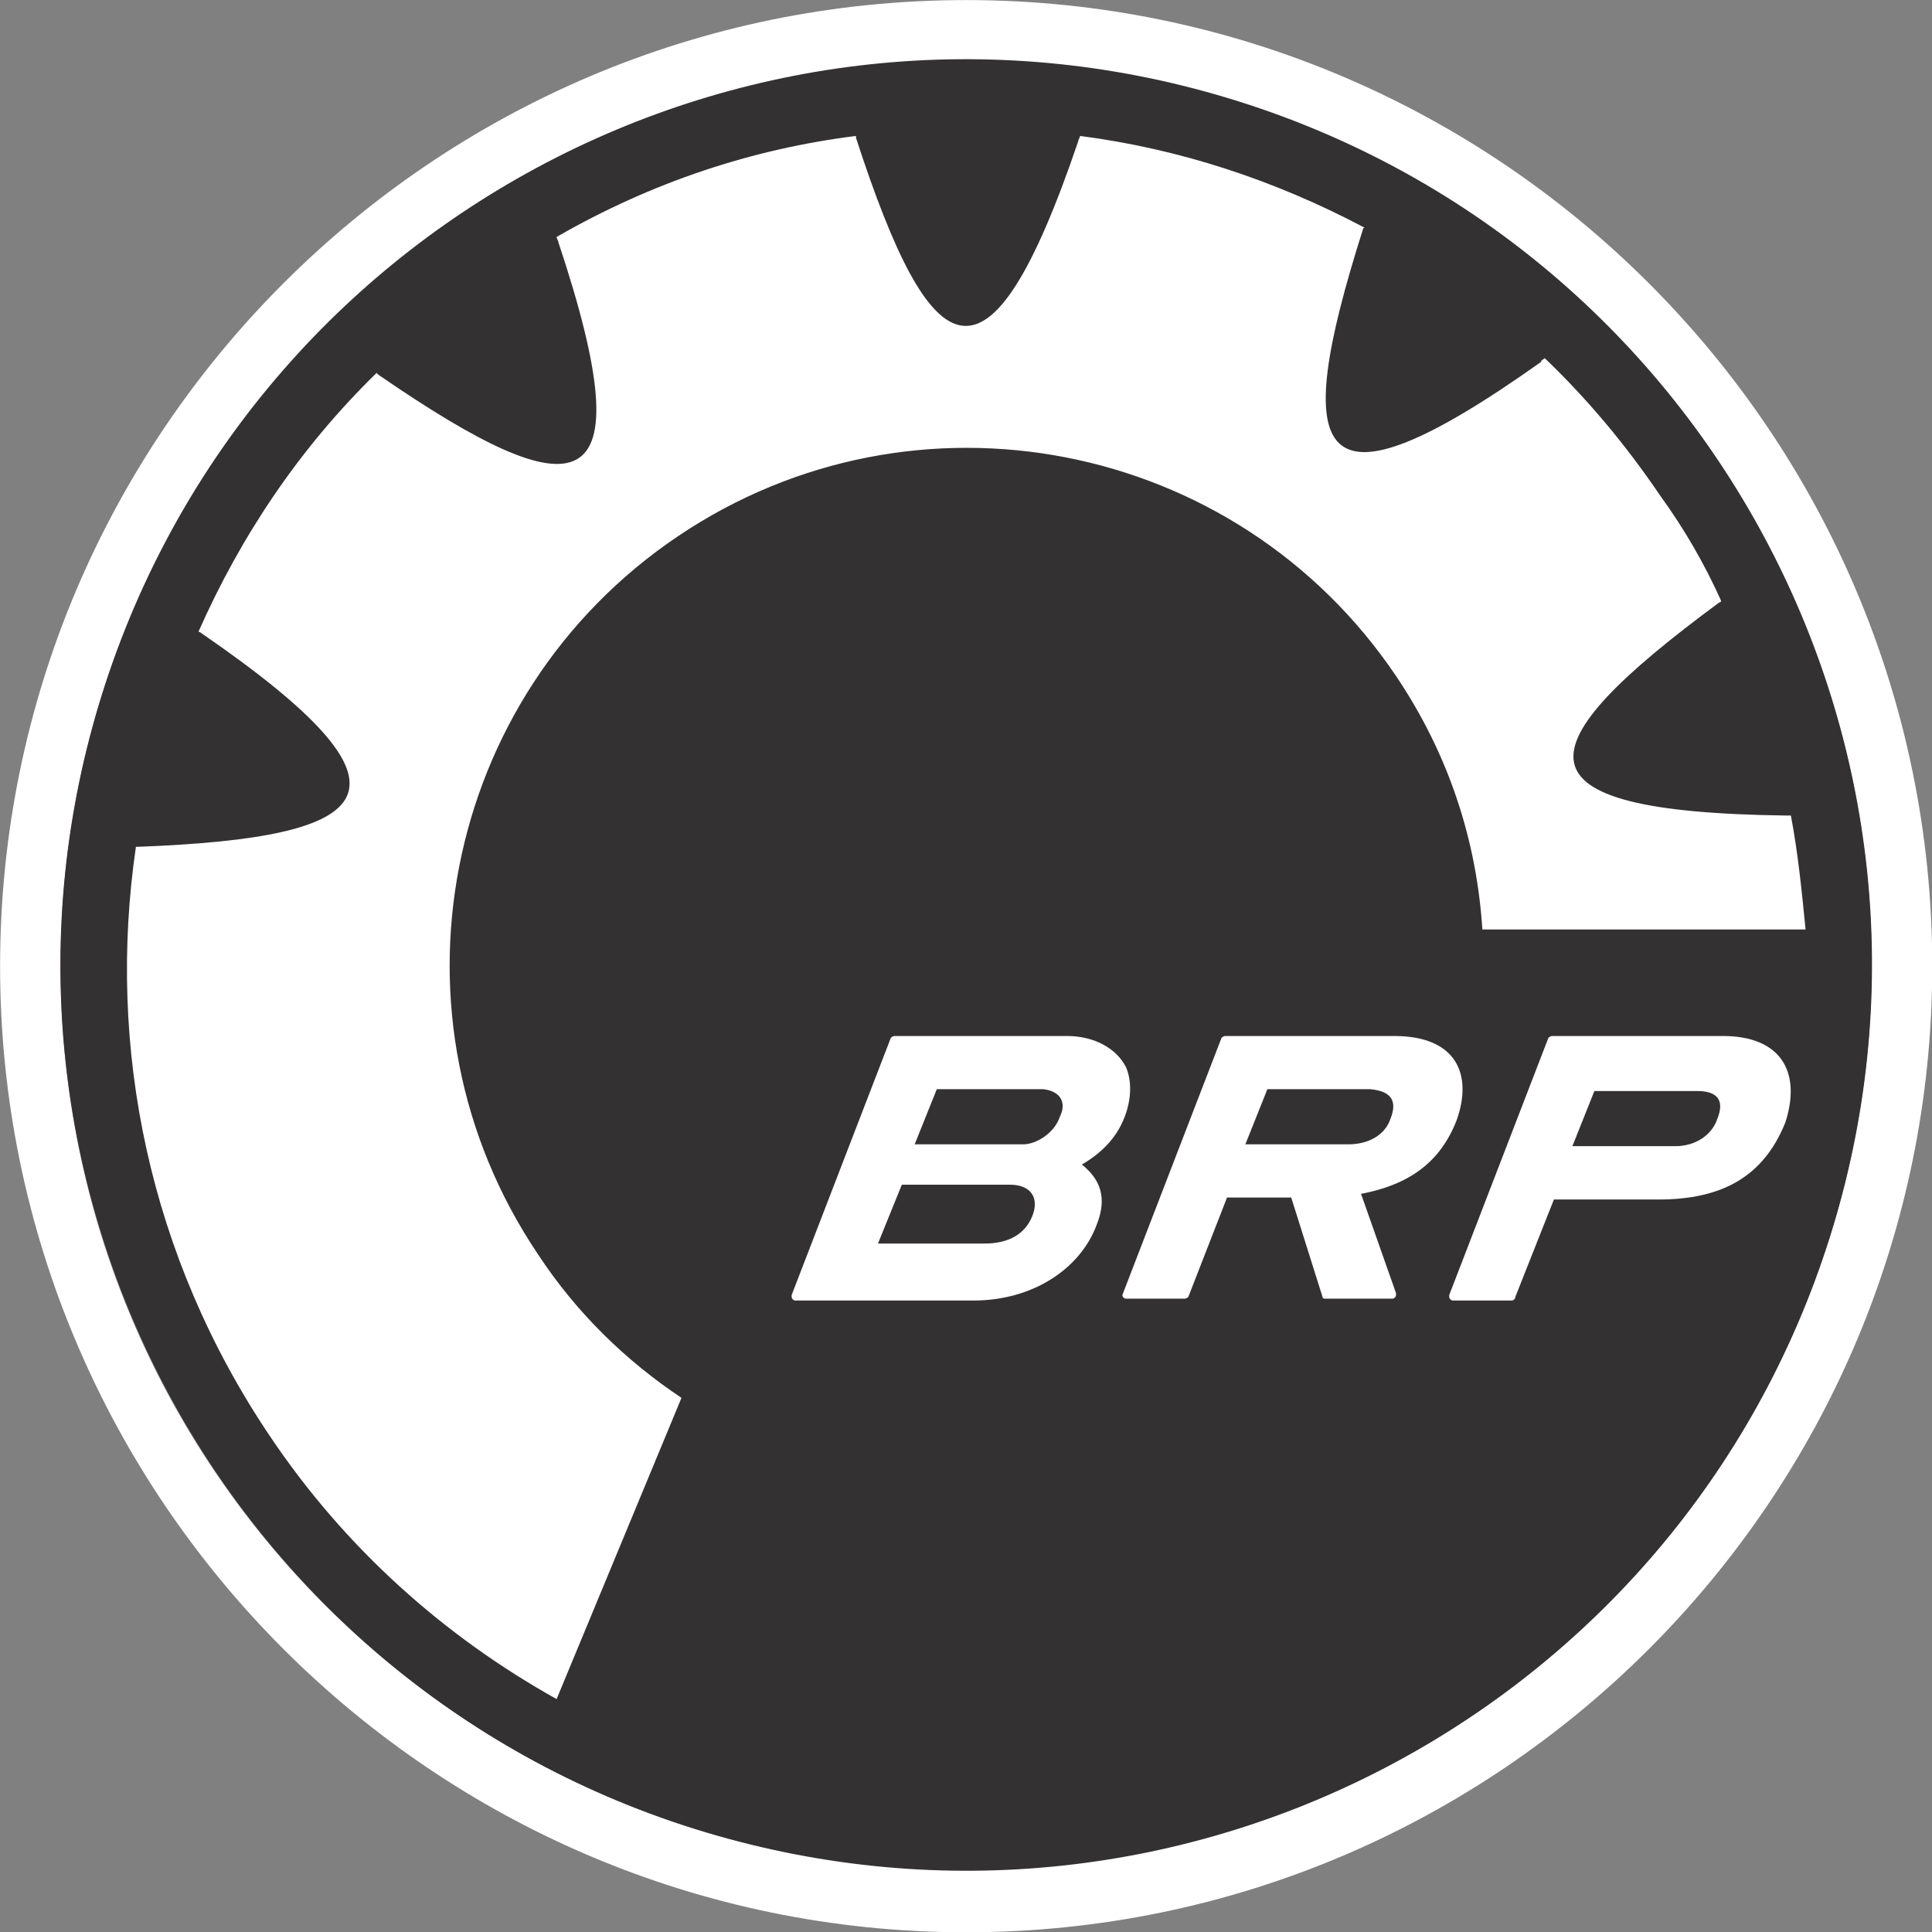
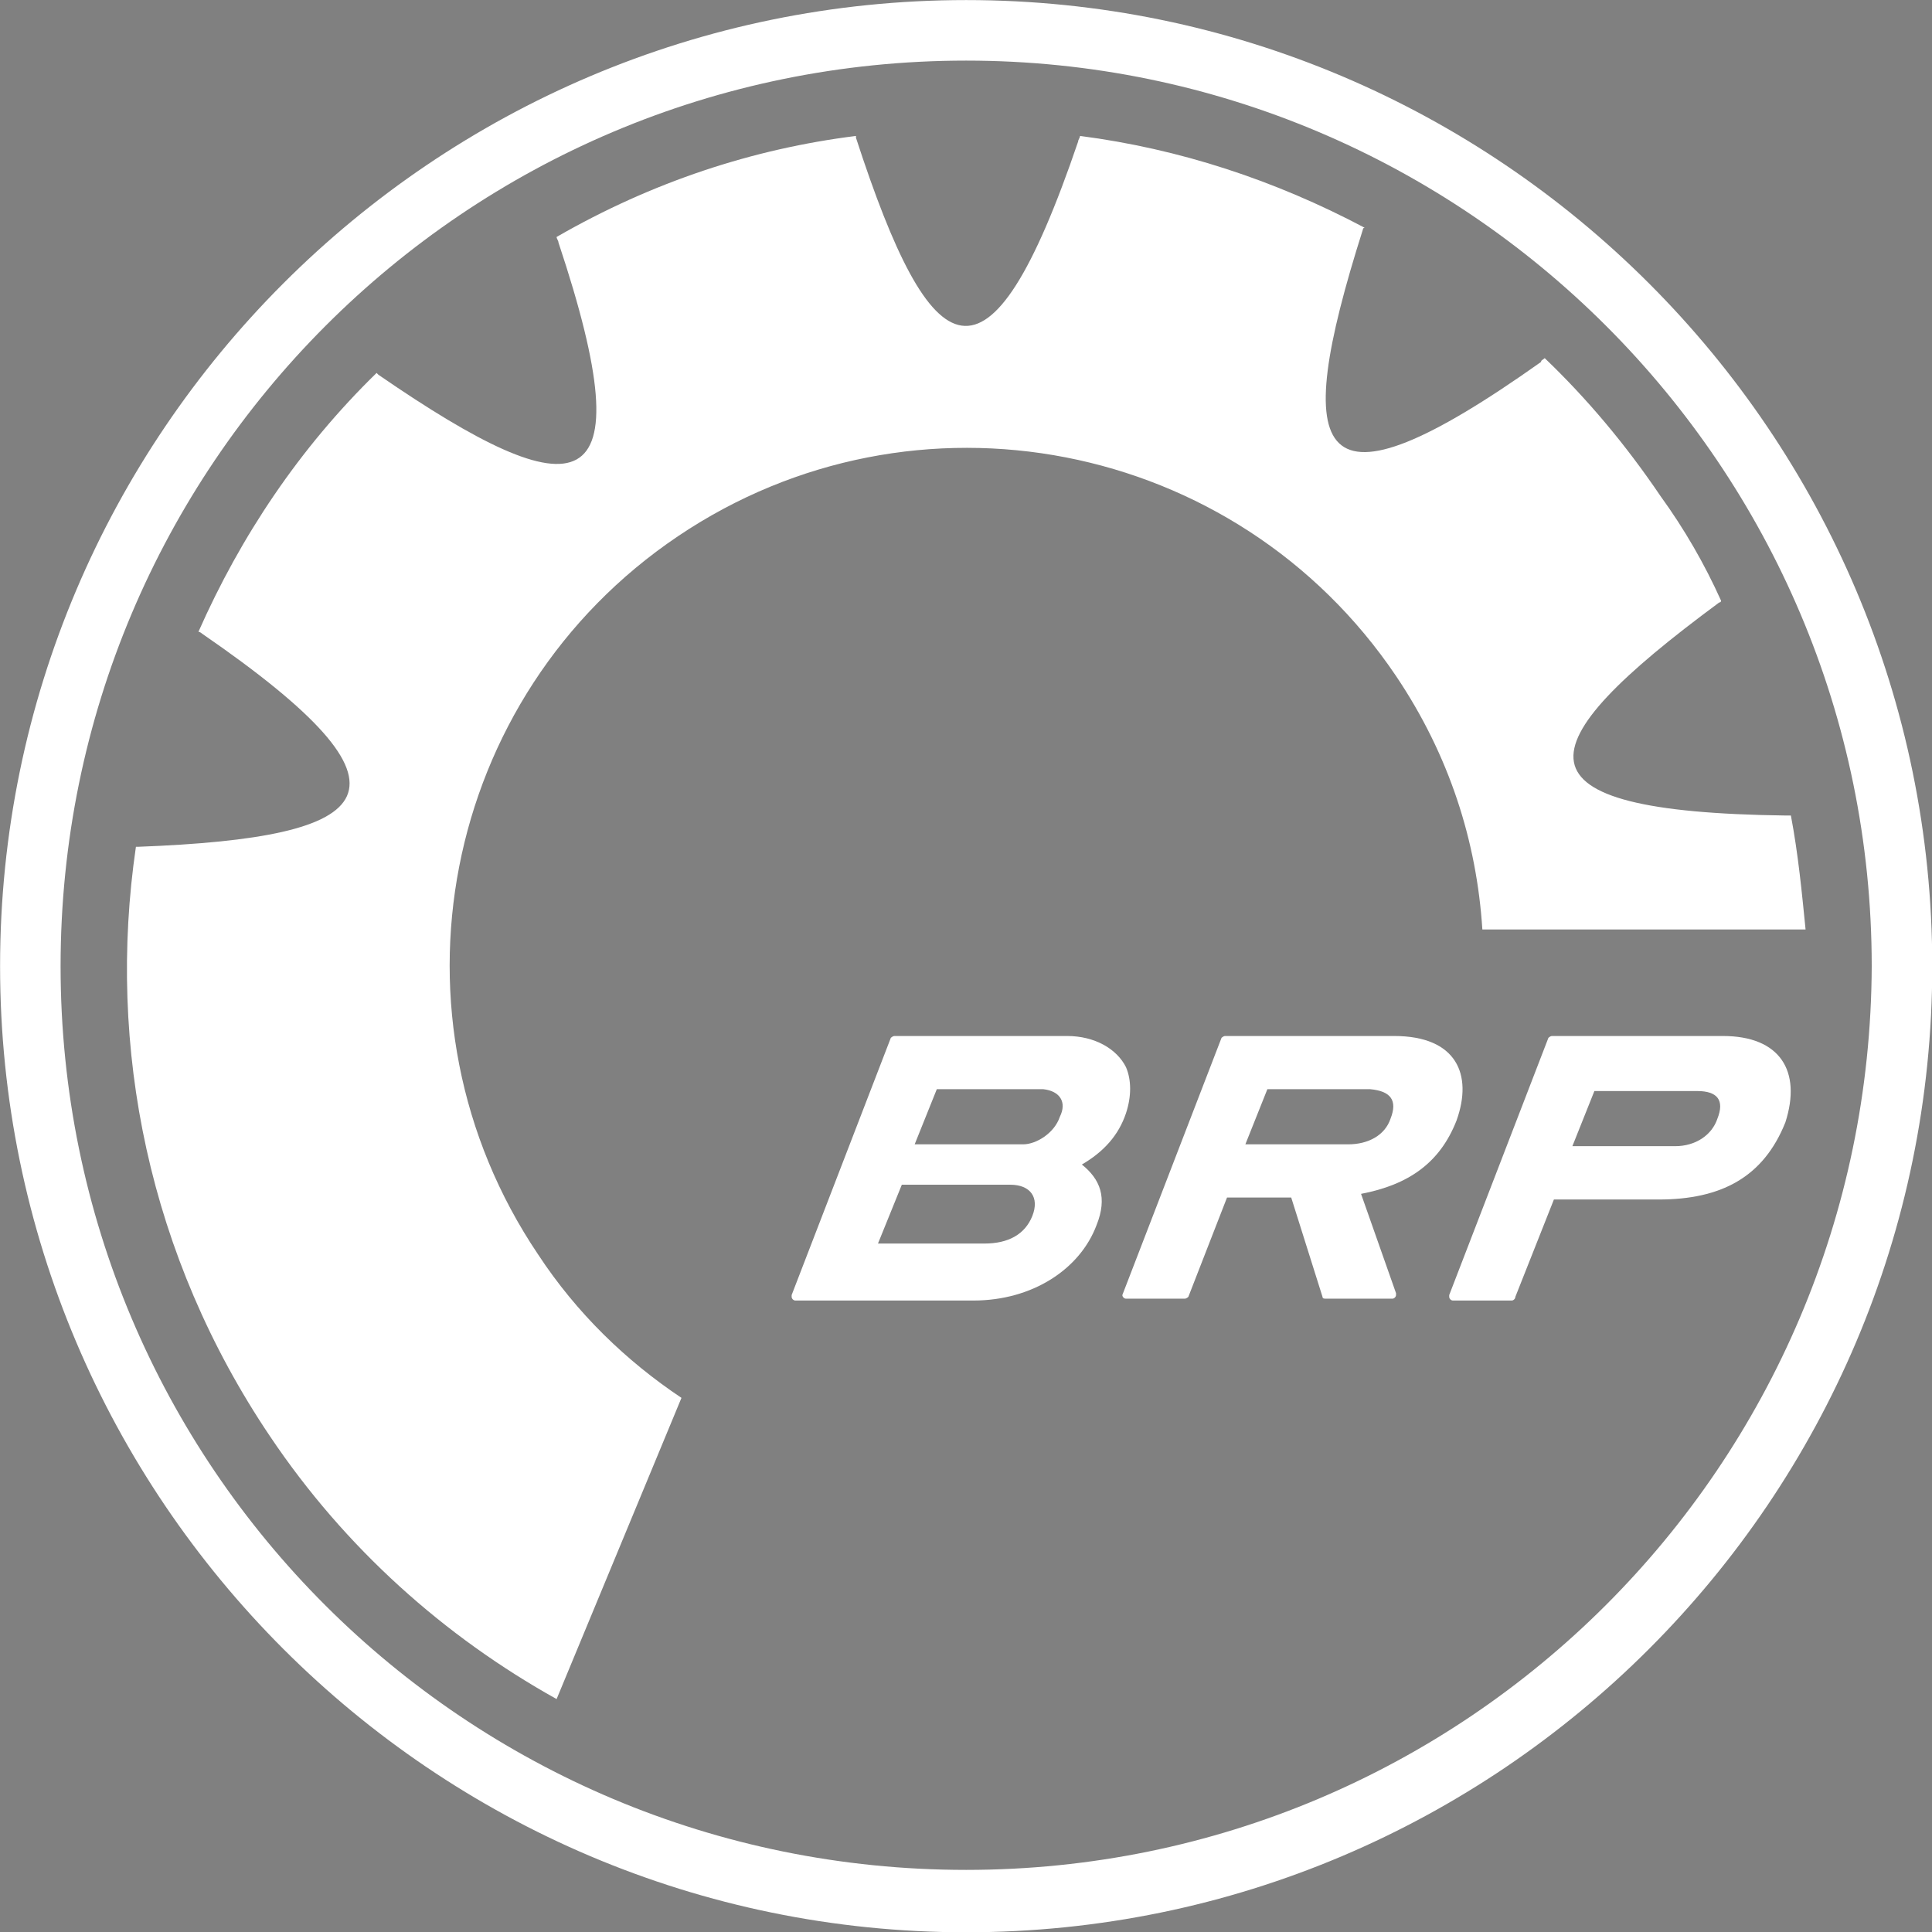
<svg xmlns="http://www.w3.org/2000/svg" viewBox="0 0 100 100">
  <rect x="0" y="0" width="100" height="100" fill="#808080" stroke="none" />
  <g id="surface1" transform="matrix(1.736, 0, 0, 1.736, -36.839, -36.791)">
    <path style=" stroke:none;fill-rule:nonzero;fill:rgb(100%,100%,100%);fill-opacity:1;" d="M 50.027 21.195 C 34.145 21.195 21.223 34.117 21.223 50 C 21.223 65.883 34.145 78.805 50.027 78.805 C 65.91 78.805 78.832 65.883 78.832 50 C 78.832 34.117 65.91 21.195 50.027 21.195 Z M 50.027 76.945 C 35.078 76.945 23.027 64.895 23.027 50 C 23.027 35.105 35.078 23 50.027 23 C 64.922 23 77.027 35.105 77.027 50 C 76.973 64.895 64.922 76.945 50.027 76.945 Z M 50.027 76.945 " />
-     <path style=" stroke:none;fill-rule:nonzero;fill:rgb(20%,19.216%,19.608%);fill-opacity:1;" d="M 57.816 24.113 C 43.539 19.812 28.48 27.898 24.176 42.176 C 19.875 56.453 27.961 71.516 42.238 75.816 C 56.516 80.117 71.578 72.031 75.879 57.754 C 80.184 43.477 72.094 28.414 57.816 24.113 Z M 57.816 24.113 " />
    <path style=" stroke:none;fill-rule:nonzero;fill:rgb(100%,100%,100%);fill-opacity:1;" d="M 74.617 45.508 C 74.562 45.508 74.508 45.508 74.453 45.508 C 66.129 45.398 66.621 43.484 72.48 39.156 C 72.48 39.156 72.535 39.156 72.535 39.102 C 72.043 38.008 71.441 36.965 70.727 35.98 C 69.688 34.445 68.539 33.078 67.277 31.871 C 67.223 31.926 67.168 31.926 67.168 31.984 C 60.379 36.801 59.664 34.941 61.855 28.039 C 61.855 28.039 61.855 27.984 61.91 27.984 C 59.227 26.562 56.379 25.629 53.422 25.246 C 53.422 25.301 53.367 25.355 53.367 25.41 C 50.684 33.297 48.988 32.203 46.742 25.301 C 46.742 25.301 46.742 25.246 46.742 25.246 C 43.676 25.629 40.664 26.617 37.816 28.258 C 37.816 28.312 37.871 28.367 37.871 28.422 C 40.5 36.309 38.473 36.473 32.504 32.367 C 32.504 32.367 32.449 32.312 32.449 32.312 C 30.148 34.555 28.395 37.184 27.137 40.031 C 27.191 40.031 27.246 40.086 27.246 40.086 C 34.09 44.797 32.559 46.168 25.328 46.441 C 25.328 46.441 25.273 46.441 25.273 46.441 C 24.398 52.41 25.656 58.652 29.273 64.02 C 31.516 67.359 34.473 69.988 37.816 71.852 L 41.539 62.871 C 39.895 61.773 38.418 60.352 37.266 58.598 C 32.504 51.535 34.363 41.949 41.43 37.184 C 48.492 32.422 58.078 34.281 62.844 41.348 C 64.43 43.703 65.25 46.277 65.418 48.906 L 75.055 48.906 C 74.945 47.809 74.836 46.66 74.617 45.508 Z M 74.617 45.508 " />
-     <path style=" stroke:none;fill-rule:nonzero;fill:rgb(100%,100%,100%);fill-opacity:1;" d="M 54.793 53.012 C 54.52 52.465 53.859 52.082 53.039 52.082 L 47.891 52.082 C 47.836 52.082 47.781 52.137 47.781 52.137 L 44.824 59.805 C 44.824 59.805 44.824 59.805 44.824 59.859 C 44.824 59.914 44.879 59.969 44.934 59.969 L 50.246 59.969 C 52 59.969 53.422 59.035 53.914 57.723 C 54.246 56.898 54.023 56.352 53.477 55.914 C 54.133 55.531 54.574 55.039 54.793 54.383 C 54.957 53.887 54.957 53.395 54.793 53.012 M 52 57.449 C 51.781 57.996 51.285 58.27 50.574 58.27 L 47.398 58.27 L 48.109 56.516 L 51.34 56.516 C 51.945 56.516 52.219 56.898 52 57.449 M 52.82 54.492 C 52.656 54.984 52.109 55.312 51.727 55.312 L 48.492 55.312 L 49.152 53.668 L 52.328 53.668 C 52.82 53.723 53.039 54.051 52.82 54.492 Z M 52.82 54.492 " />
+     <path style=" stroke:none;fill-rule:nonzero;fill:rgb(100%,100%,100%);fill-opacity:1;" d="M 54.793 53.012 C 54.52 52.465 53.859 52.082 53.039 52.082 L 47.891 52.082 C 47.836 52.082 47.781 52.137 47.781 52.137 L 44.824 59.805 C 44.824 59.805 44.824 59.805 44.824 59.859 C 44.824 59.914 44.879 59.969 44.934 59.969 L 50.246 59.969 C 52 59.969 53.422 59.035 53.914 57.723 C 54.246 56.898 54.023 56.352 53.477 55.914 C 54.133 55.531 54.574 55.039 54.793 54.383 C 54.957 53.887 54.957 53.395 54.793 53.012 M 52 57.449 C 51.781 57.996 51.285 58.27 50.574 58.27 L 47.398 58.27 L 48.109 56.516 L 51.34 56.516 C 51.945 56.516 52.219 56.898 52 57.449 M 52.82 54.492 C 52.656 54.984 52.109 55.312 51.727 55.312 L 48.492 55.312 L 49.152 53.668 L 52.328 53.668 C 52.82 53.723 53.039 54.051 52.82 54.492 Z " />
    <path style=" stroke:none;fill-rule:evenodd;fill:rgb(100%,100%,100%);fill-opacity:1;" d="M 72.59 52.082 L 67.496 52.082 C 67.441 52.082 67.387 52.137 67.387 52.137 L 64.43 59.805 C 64.43 59.805 64.43 59.805 64.43 59.859 C 64.43 59.914 64.484 59.969 64.539 59.969 L 66.293 59.969 C 66.348 59.969 66.402 59.914 66.402 59.859 L 67.551 56.957 L 70.672 56.957 C 72.535 56.957 73.797 56.297 74.453 54.656 C 74.945 53.121 74.289 52.082 72.59 52.082 M 72.426 54.547 C 72.262 55.039 71.77 55.367 71.168 55.367 L 68.102 55.367 L 68.758 53.723 L 71.824 53.723 C 72.426 53.723 72.645 53.996 72.426 54.547 Z M 72.426 54.547 " />
    <path style=" stroke:none;fill-rule:evenodd;fill:rgb(100%,100%,100%);fill-opacity:1;" d="M 62.789 52.082 L 57.75 52.082 C 57.695 52.082 57.641 52.137 57.641 52.137 L 54.684 59.805 C 54.684 59.859 54.738 59.914 54.793 59.914 L 56.543 59.914 C 56.598 59.914 56.652 59.859 56.652 59.859 L 57.805 56.898 L 59.719 56.898 L 60.652 59.859 C 60.652 59.914 60.707 59.914 60.762 59.914 L 62.734 59.914 C 62.789 59.914 62.844 59.859 62.844 59.805 C 62.844 59.805 62.844 59.805 62.844 59.75 L 61.801 56.789 C 63.227 56.516 64.156 55.859 64.648 54.602 C 65.141 53.23 64.648 52.082 62.789 52.082 M 62.68 54.547 C 62.516 55.039 62.02 55.312 61.418 55.312 L 58.352 55.312 L 59.008 53.668 L 62.074 53.668 C 62.68 53.723 62.898 53.996 62.68 54.547 Z M 62.68 54.547 " />
  </g>
</svg>